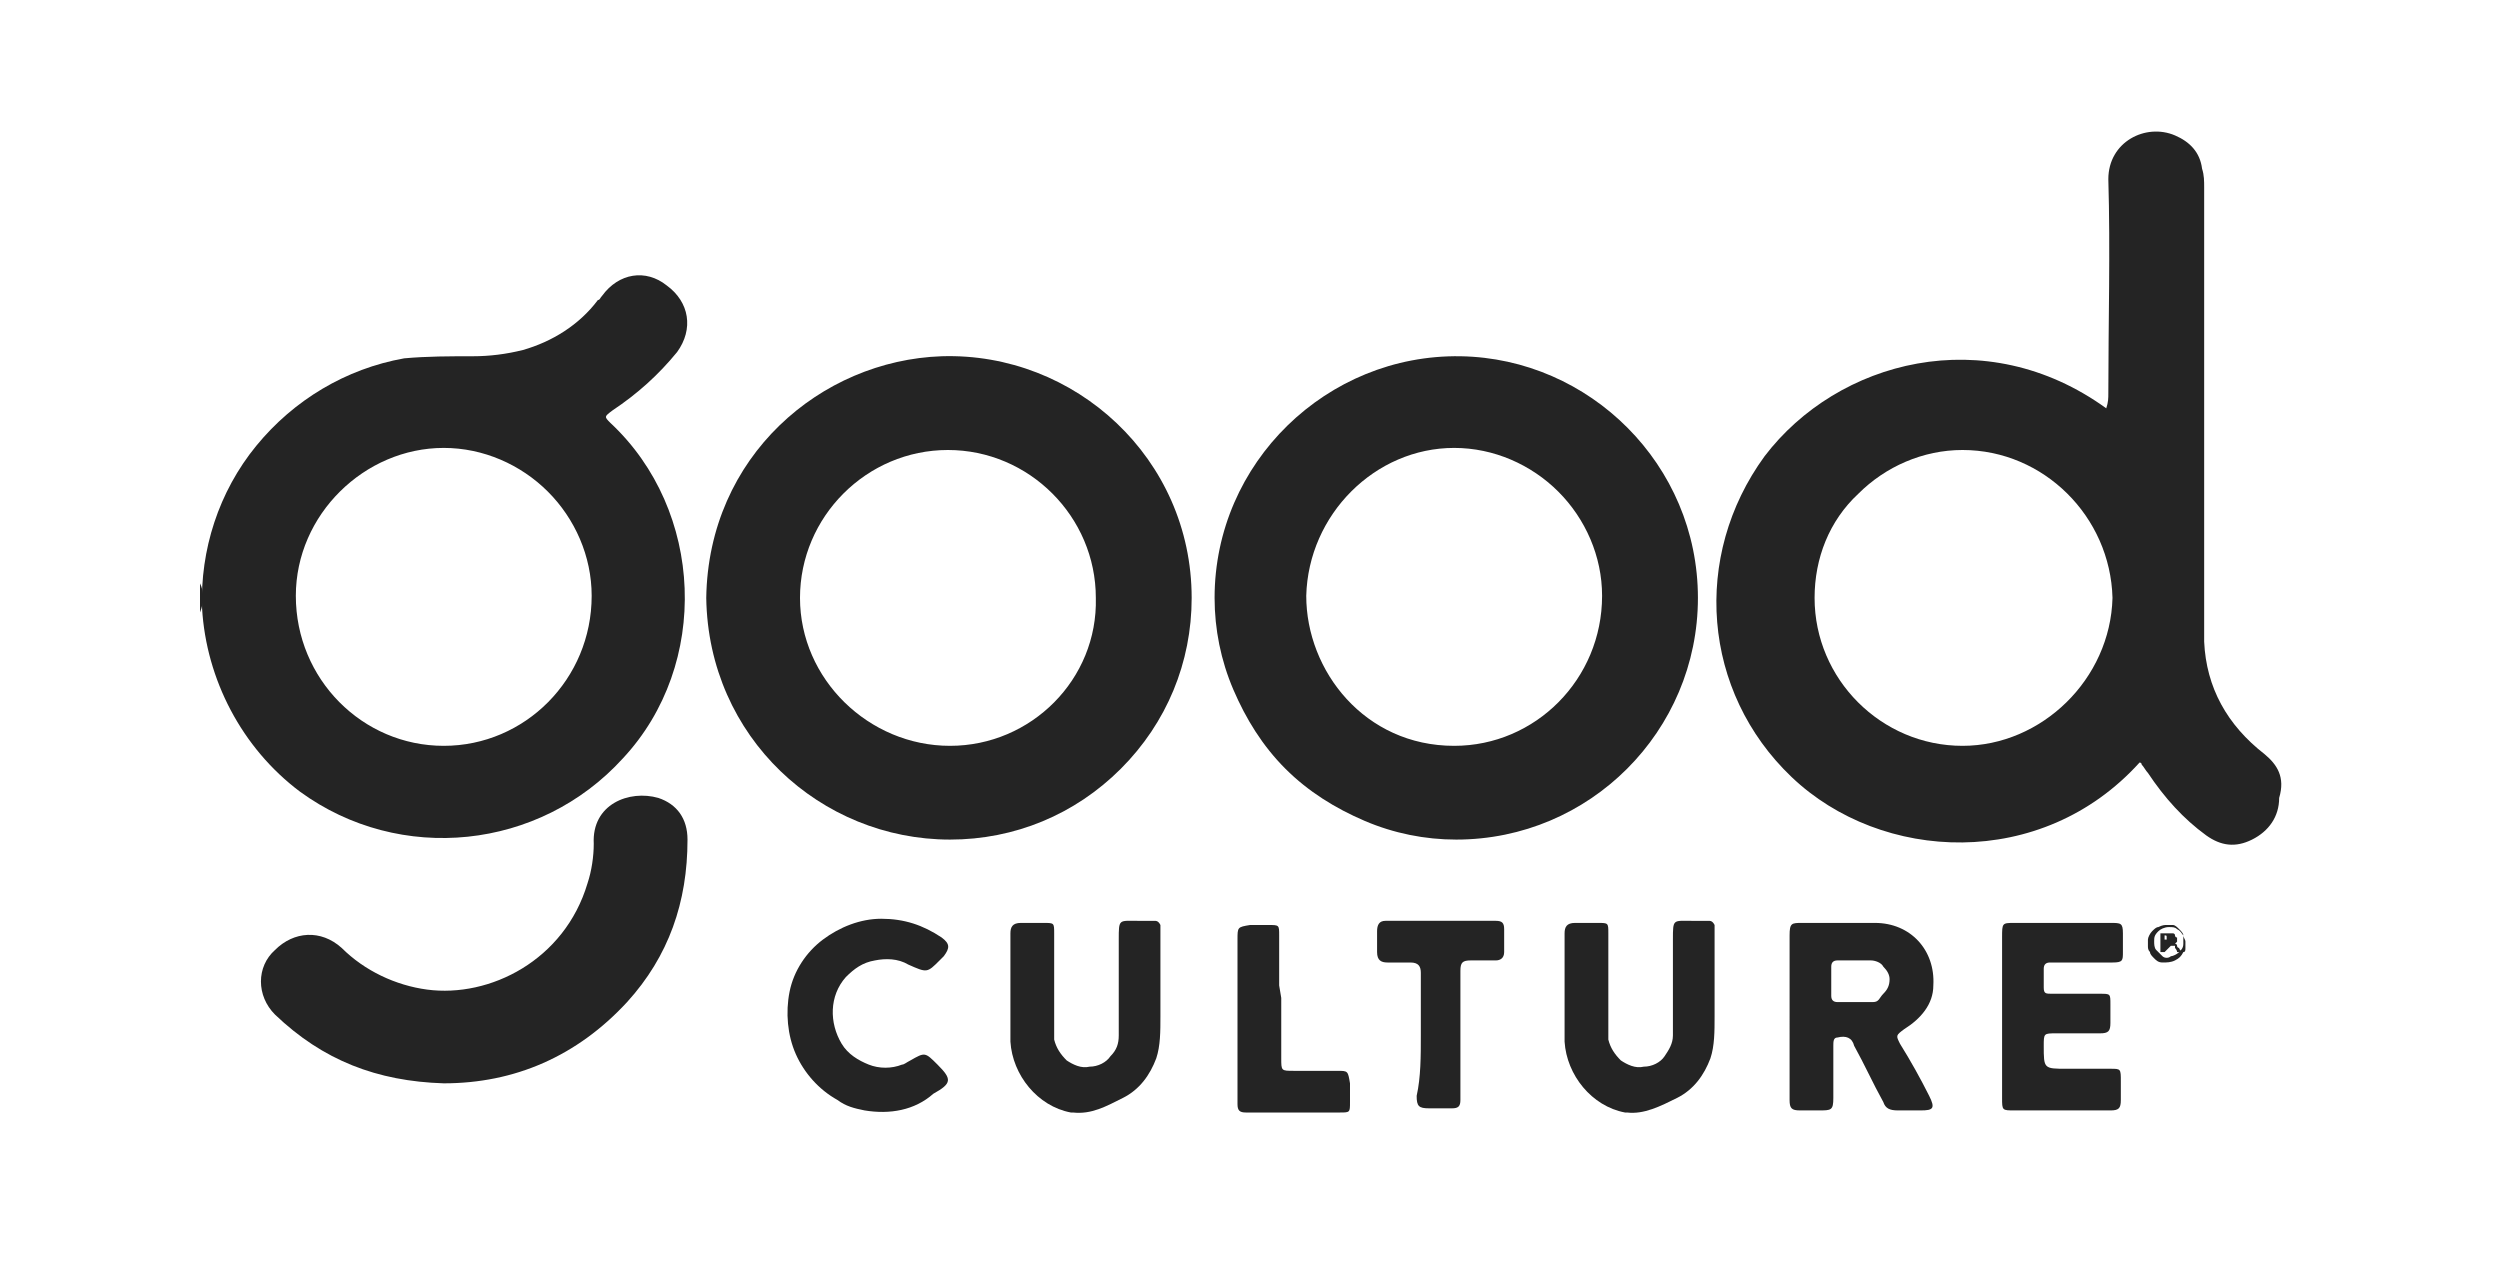
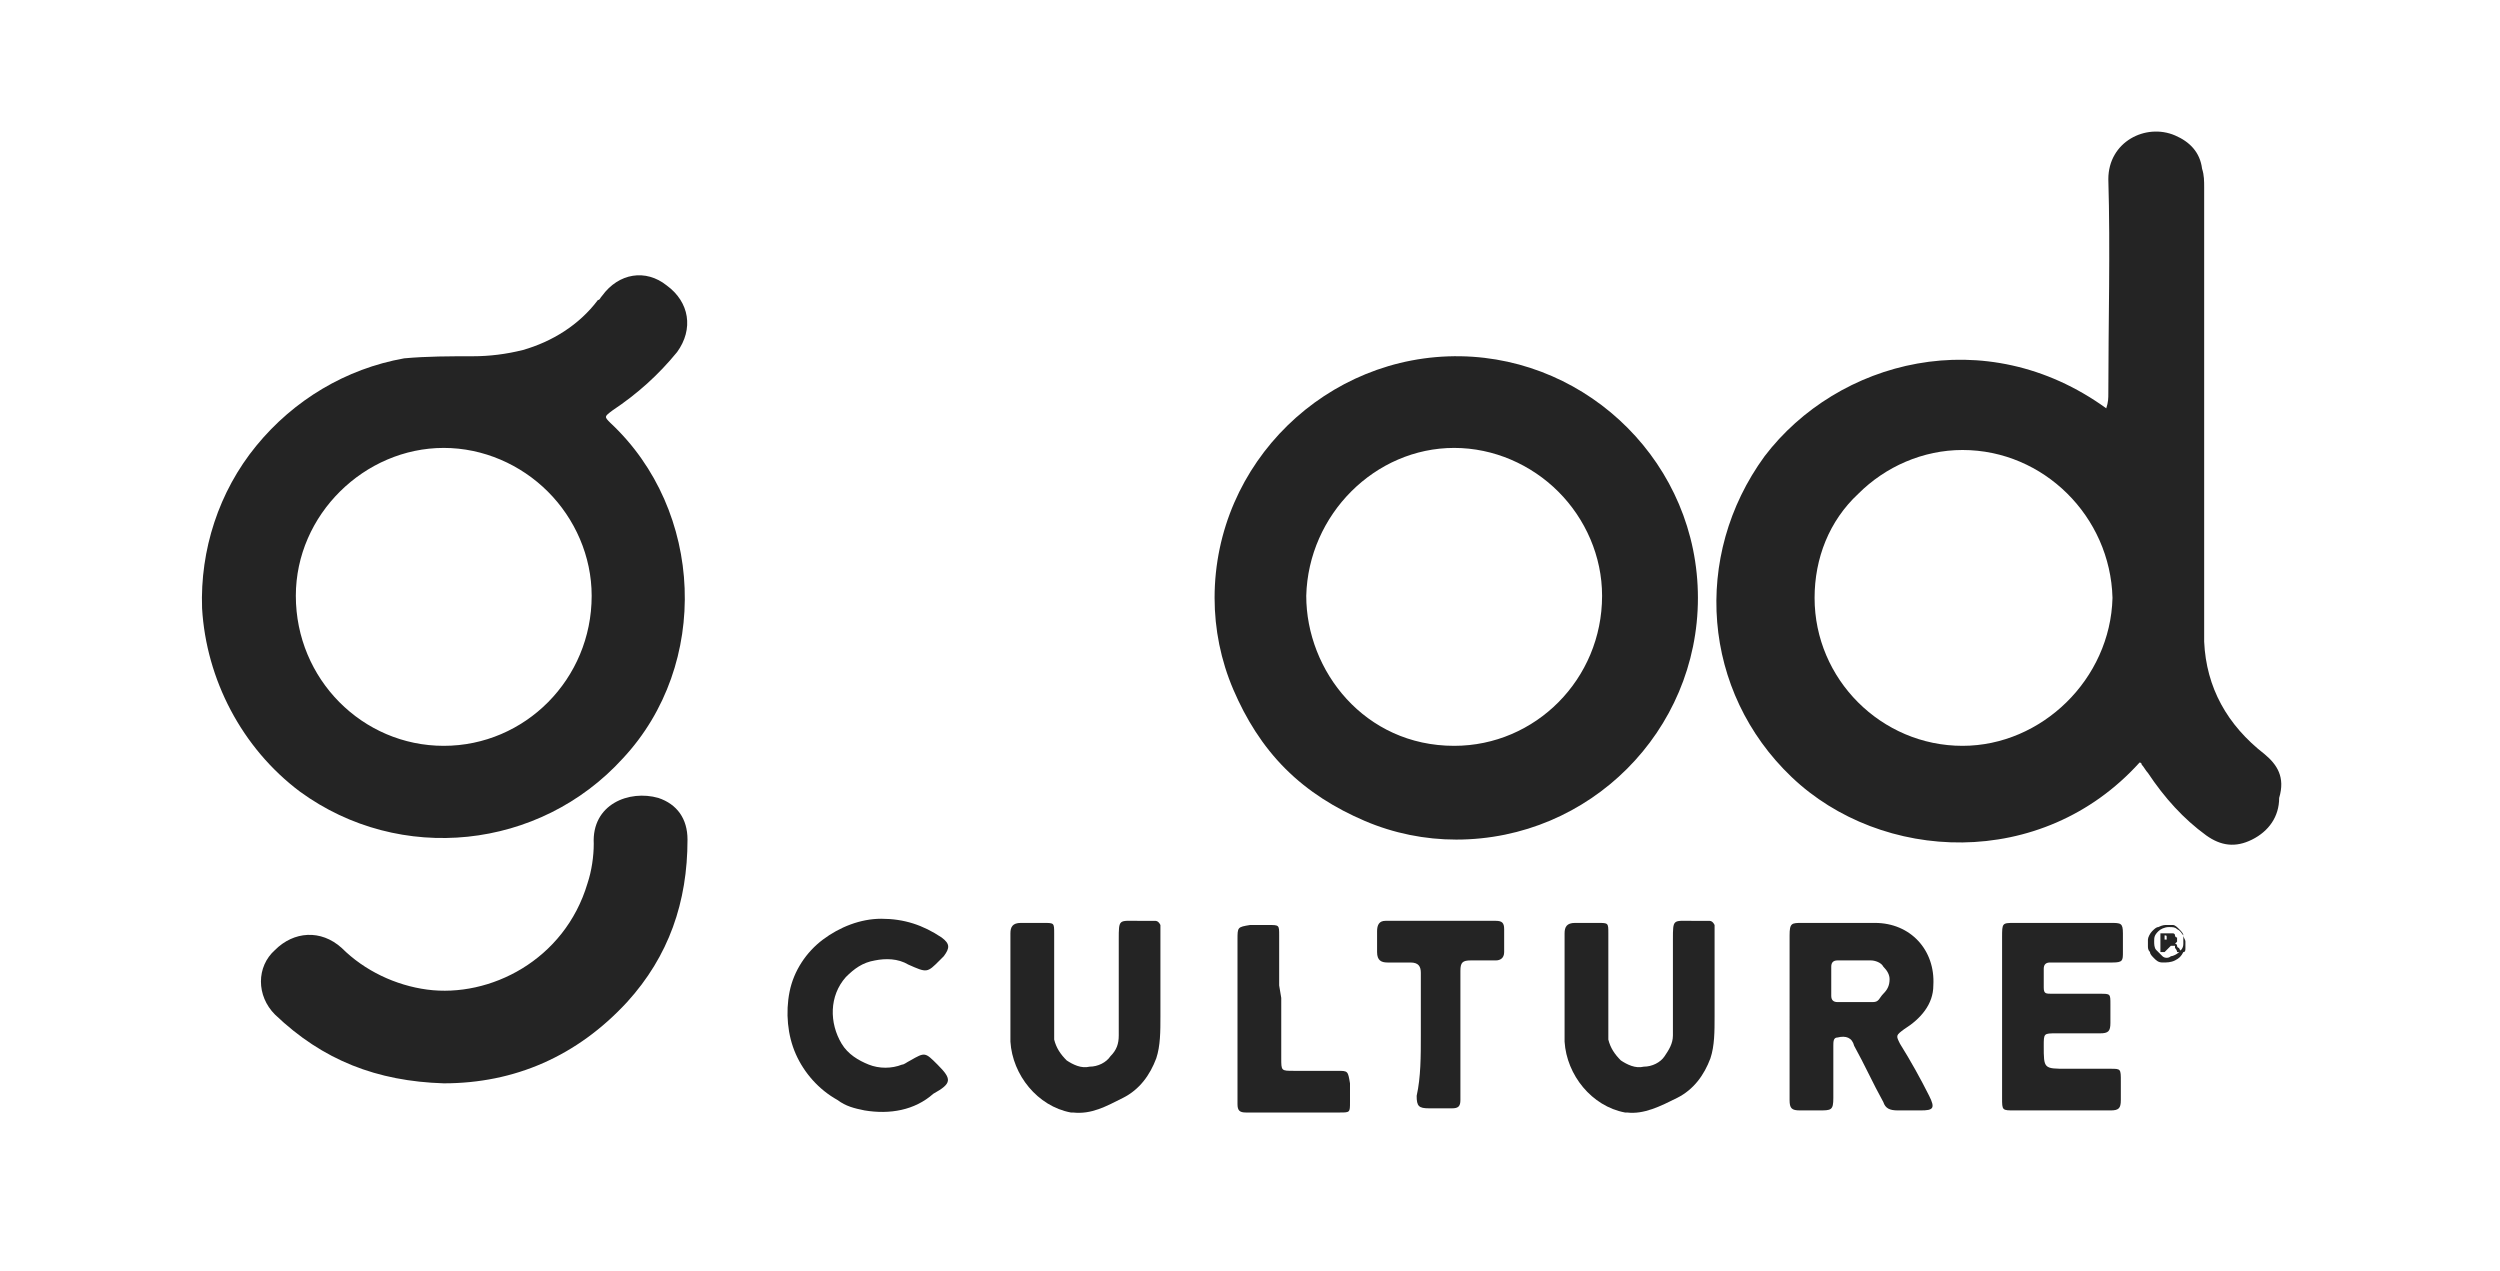
<svg xmlns="http://www.w3.org/2000/svg" version="1.1" id="Layer_1" x="0px" y="0px" viewBox="0 0 120 61" style="enable-background:new 0 0 120 61;" xml:space="preserve">
  <style type="text/css">
	.st0{fill:#242424;}
</style>
  <g>
    <path class="st0" d="M51.5,53.4l-0.1,0c-1.6-0.3-2.8-1.8-2.9-3.4c0-1.7,0-3.4,0-5.2c0-0.3,0.1-0.5,0.5-0.5c0.4,0,0.7,0,1.1,0   c0.5,0,0.5,0,0.5,0.5c0,1.5,0,3.1,0,4.6c0,0.2,0,0.3,0,0.5c0.1,0.4,0.3,0.7,0.6,1c0.3,0.2,0.7,0.4,1.1,0.3c0.4,0,0.8-0.2,1-0.5   c0.3-0.3,0.4-0.6,0.4-1c0-1.5,0-3.1,0-4.6c0-1,0-0.9,0.9-0.9c0.3,0,0.5,0,0.8,0c0.1,0,0.2,0,0.3,0.2c0,0.1,0,0.2,0,0.2v0.6   c0,0.5,0,0.9,0,1.4c0,0.7,0,1.5,0,2.2c0,0.7,0,1.4-0.2,2c-0.3,0.8-0.8,1.5-1.6,1.9S52.4,53.5,51.5,53.4L51.5,53.4z" />
    <path class="st0" d="M78.1,53.4c0,0-0.1,0-0.1,0c-1.6-0.3-2.8-1.8-2.9-3.4c0-1.7,0-3.4,0-5.2c0-0.3,0.1-0.5,0.5-0.5   c0.4,0,0.7,0,1.1,0c0.5,0,0.5,0,0.5,0.5c0,1.5,0,3.1,0,4.6c0,0.2,0,0.3,0,0.5c0.1,0.4,0.3,0.7,0.6,1c0.3,0.2,0.7,0.4,1.1,0.3   c0.4,0,0.8-0.2,1-0.5s0.4-0.6,0.4-1c0-1.5,0-3.1,0-4.6c0-1,0-0.9,0.9-0.9c0.3,0,0.5,0,0.8,0c0.1,0,0.2,0,0.3,0.2c0,0.1,0,0.2,0,0.2   v0.6v1.4c0,0.7,0,1.5,0,2.2c0,0.7,0,1.4-0.2,2c-0.3,0.8-0.8,1.5-1.6,1.9S78.9,53.5,78.1,53.4L78.1,53.4z" />
    <path class="st0" d="M41.5,53.3c-0.5-0.1-0.9-0.2-1.3-0.5c-0.9-0.5-1.6-1.3-2-2.2c-0.4-0.9-0.5-2-0.3-3c0.2-1,0.8-1.9,1.6-2.5   c0.8-0.6,1.8-1,2.8-1c1.1,0,2,0.3,2.9,0.9c0.4,0.3,0.4,0.5,0.1,0.9c-0.1,0.1-0.1,0.1-0.2,0.2c-0.6,0.6-0.6,0.6-1.5,0.2   c-0.5-0.3-1.1-0.3-1.6-0.2c-0.6,0.1-1,0.4-1.4,0.8c-0.8,0.9-0.8,2.2-0.2,3.2c0.3,0.5,0.8,0.8,1.3,1c0.5,0.2,1.1,0.2,1.6,0   c0.1,0,0.2-0.1,0.4-0.2c0.7-0.4,0.7-0.4,1.3,0.2c0.7,0.7,0.7,0.9-0.2,1.4C43.9,53.3,42.7,53.5,41.5,53.3z" />
-     <path class="st0" d="M9.6,28c0.2,0.4,0.2,0.9,0,1.4V28z" />
    <path class="st0" d="M21.3,52c-3.2-0.1-5.8-1.1-8.1-3.3c-0.9-0.9-0.9-2.3,0-3.1c0.9-0.9,2.2-1,3.2-0.1c1.1,1.1,2.6,1.8,4.1,2   c3,0.4,6.6-1.4,7.7-5.1c0.2-0.6,0.3-1.3,0.3-1.9c-0.1-1.9,1.7-2.6,3.1-2.2c0.9,0.3,1.4,1,1.4,2c0,3-0.9,5.6-2.9,7.8   C27.7,50.7,24.7,52,21.3,52z" />
    <path class="st0" d="M96.1,48.8c0-1.3,0-2.5,0-3.8c0-0.7,0-0.7,0.6-0.7h4.6c0.5,0,0.6,0,0.6,0.5c0,0.3,0,0.6,0,0.9   c0,0.4,0,0.5-0.5,0.5c-0.9,0-1.7,0-2.6,0c-0.1,0-0.3,0-0.4,0c-0.2,0-0.3,0.1-0.3,0.3c0,0.3,0,0.6,0,0.9c0,0.3,0.1,0.3,0.4,0.3   c0.8,0,1.5,0,2.3,0c0.5,0,0.5,0,0.5,0.5c0,0.3,0,0.6,0,0.9c0,0.4-0.1,0.5-0.5,0.5c-0.7,0-1.4,0-2.1,0c-0.6,0-0.6,0-0.6,0.6   c0,1.1,0,1.1,1.1,1.1h2.1c0.5,0,0.5,0,0.5,0.6c0,0.3,0,0.6,0,0.9c0,0.4-0.1,0.5-0.5,0.5c-1.2,0-2.5,0-3.7,0c-0.3,0-0.6,0-0.9,0   c-0.6,0-0.6,0-0.6-0.6C96.1,51.4,96.1,50.1,96.1,48.8L96.1,48.8z" />
    <path class="st0" d="M68.2,49.7c0-1,0-2,0-3c0-0.3-0.1-0.5-0.5-0.5c-0.4,0-0.8,0-1.1,0c-0.3,0-0.5-0.1-0.5-0.5c0-0.3,0-0.6,0-1   c0-0.3,0.1-0.5,0.4-0.5c1.8,0,3.6,0,5.3,0c0.3,0,0.4,0.1,0.4,0.4c0,0.4,0,0.7,0,1.1c0,0.3-0.2,0.4-0.4,0.4c-0.4,0-0.8,0-1.2,0   c-0.4,0-0.5,0.1-0.5,0.5c0,1.9,0,3.9,0,5.8v0.4c0,0.3-0.1,0.4-0.4,0.4c-0.4,0-0.7,0-1.1,0c-0.5,0-0.6-0.1-0.6-0.6   C68.2,51.7,68.2,50.7,68.2,49.7z" />
    <path class="st0" d="M61.5,47.9v2.9c0,0.6,0,0.6,0.6,0.6h2.1c0.5,0,0.5,0,0.6,0.6c0,0.3,0,0.6,0,0.9c0,0.5,0,0.5-0.5,0.5   c-1.2,0-2.4,0-3.6,0h-0.9c-0.3,0-0.4-0.1-0.4-0.4c0-0.1,0-0.2,0-0.3c0-2.5,0-5.1,0-7.6c0-0.6,0-0.6,0.6-0.7h0.9   c0.5,0,0.5,0,0.5,0.5c0,0.8,0,1.6,0,2.4L61.5,47.9z" />
    <path class="st0" d="M29.3,20.3C29,20,29,20,29.4,19.7c1.2-0.8,2.2-1.7,3.1-2.8c0.8-1.1,0.6-2.4-0.5-3.2c-1-0.8-2.3-0.6-3.1,0.5   c-0.1,0.1-0.1,0.2-0.2,0.2c-0.9,1.2-2.2,2-3.6,2.4c-0.8,0.2-1.6,0.3-2.4,0.3c-1.1,0-2.2,0-3.3,0.1c-2.8,0.5-5.3,2-7.1,4.2   c-1.8,2.2-2.7,5-2.6,7.8c0.2,3.4,1.9,6.7,4.7,8.8c4.8,3.5,11.5,2.8,15.5-1.6C34.1,31.9,33.8,24.5,29.3,20.3z M21.3,35.8   c-3.9,0-7.1-3.2-7.1-7.2c0-3.9,3.3-7.1,7.1-7.1c1.9,0,3.7,0.8,5,2.1c1.3,1.3,2.1,3.1,2.1,5C28.4,32.6,25.2,35.8,21.3,35.8z" />
    <path class="st0" d="M108.7,36.2c-1.8-1.4-2.8-3.2-2.9-5.4c0-0.7,0-1.4,0-2.1c0-6.6,0-13.2,0-19.7c0-0.3,0-0.6-0.1-0.9   c-0.1-0.8-0.6-1.3-1.3-1.6c-1.4-0.6-3.2,0.3-3.2,2.1c0.1,3.4,0,6.9,0,10.3c0,0.2,0,0.4-0.1,0.7c-5.8-4.2-12.9-2.3-16.4,2.3   c-3.5,4.8-3,11.3,1.3,15.4c4.3,4.1,12,4.5,16.7-0.7c0,0,0.1,0,0.1,0.1c0.1,0.1,0.2,0.3,0.3,0.4c0.8,1.2,1.7,2.2,2.8,3   c0.7,0.5,1.4,0.6,2.2,0.2c0.8-0.4,1.3-1.1,1.3-2C109.7,37.3,109.3,36.7,108.7,36.2z M94.2,35.8c-3.9,0-7.1-3.2-7.1-7.1   c0-1.9,0.7-3.7,2.1-5c1.3-1.3,3.1-2.1,5-2.1c3.9,0,7.1,3.2,7.2,7.1C101.3,32.6,98,35.8,94.2,35.8L94.2,35.8z" />
-     <path class="st0" d="M45.2,17.1c-5.8,0.2-11.2,4.8-11.3,11.6c0.1,6.7,5.5,11.6,11.7,11.6c3.1,0,6-1.2,8.2-3.4s3.4-5.1,3.4-8.2   C57.2,22,51.6,16.9,45.2,17.1z M45.6,35.8c-3.9,0-7.2-3.2-7.2-7.1c0-3.9,3.2-7.1,7.1-7.1c3.9,0,7.1,3.2,7.1,7.1   C52.7,32.6,49.5,35.8,45.6,35.8z" />
    <path class="st0" d="M70.1,17.1c-6.4-0.1-11.8,5.1-11.8,11.6c0,1.5,0.3,3,0.9,4.4s1.4,2.7,2.5,3.8c1.1,1.1,2.4,1.9,3.8,2.5   s2.9,0.9,4.4,0.9c6.4,0,11.6-5.2,11.6-11.6C81.5,22.3,76.3,17.2,70.1,17.1z M69.8,35.8c-4.3,0-7.1-3.6-7.1-7.2   c0.1-3.9,3.3-7.1,7.1-7.1c1.9,0,3.7,0.8,5,2.1s2.1,3.1,2.1,5C76.9,32.6,73.7,35.8,69.8,35.8L69.8,35.8z" />
    <path class="st0" d="M91.4,49.4c0.8-0.5,1.4-1.2,1.4-2.1c0.1-1.7-1.1-3-2.8-3c-1.2,0-2.3,0-3.5,0c-0.5,0-0.6,0-0.6,0.6   c0,1.3,0,2.6,0,3.8V51c0,0.6,0,1.2,0,1.8c0,0.4,0.1,0.5,0.5,0.5c0.3,0,0.6,0,0.9,0c0.6,0,0.7,0,0.7-0.6c0-0.8,0-1.6,0-2.5   c0-0.2,0-0.4,0.2-0.4c0.4-0.1,0.7,0,0.8,0.4c0.5,0.9,0.9,1.8,1.4,2.7c0.1,0.3,0.3,0.4,0.7,0.4c0.4,0,0.7,0,1.1,0   c0.6,0,0.7-0.1,0.4-0.7c-0.4-0.8-0.9-1.7-1.4-2.5C91,49.7,91,49.7,91.4,49.4z M89.9,48.1c-0.3,0-0.6,0-0.9,0c-0.3,0-0.5,0-0.8,0   c-0.2,0-0.3-0.1-0.3-0.3c0-0.5,0-0.9,0-1.4c0-0.2,0.1-0.3,0.3-0.3c0.5,0,1.1,0,1.6,0c0.2,0,0.5,0.1,0.6,0.3   c0.2,0.2,0.3,0.4,0.3,0.6c0,0.3-0.1,0.5-0.3,0.7S90.2,48.1,89.9,48.1L89.9,48.1z" />
    <path class="st0" d="M104,44.4L104,44.4c0.2,0,0.2,0,0.3,0c0.1,0,0.2,0.1,0.3,0.2s0.2,0.2,0.2,0.3c0,0.1,0.1,0.2,0.1,0.3v0.1v0.1v0   v0.1c0,0.1,0,0.2-0.1,0.2c-0.1,0.2-0.2,0.3-0.4,0.4c-0.2,0.1-0.4,0.1-0.6,0.1c-0.2,0-0.3-0.1-0.4-0.2c-0.1-0.1-0.2-0.2-0.2-0.3   c-0.1-0.1-0.1-0.2-0.1-0.3c0-0.1,0-0.2,0-0.3c0-0.1,0.1-0.3,0.2-0.4c0.1-0.1,0.2-0.2,0.3-0.2C103.8,44.4,103.9,44.4,104,44.4   L104,44.4z M103.4,45.2c0,0.1,0,0.3,0.1,0.4s0.2,0.2,0.3,0.3s0.3,0.1,0.4,0c0.1,0,0.3-0.1,0.4-0.2c0.1-0.1,0.2-0.2,0.2-0.4   c0-0.1,0-0.3,0-0.4c-0.1-0.1-0.1-0.2-0.3-0.3c-0.1-0.1-0.2-0.1-0.4-0.1c-0.2,0-0.4,0.1-0.5,0.2C103.4,44.9,103.4,45,103.4,45.2   L103.4,45.2z" />
    <path class="st0" d="M103.9,45.7h-0.2v-0.9h0.4c0.1,0,0.1,0,0.2,0c0,0,0.1,0,0.1,0.1c0,0,0,0.1,0.1,0.1c0,0,0,0.1,0,0.1   c0,0,0,0.1,0,0.1c0,0,0,0-0.1,0.1c0,0,0,0,0,0h0c0,0,0.1,0,0.1,0.1c0,0,0,0.1,0.1,0.1c0,0.1,0.1,0.1,0.1,0.2v0h-0.2c0,0,0,0,0,0   c0,0,0,0,0,0c0-0.1-0.1-0.2-0.1-0.2c0,0,0,0,0-0.1c0,0,0,0,0,0c0,0,0,0-0.1,0c0,0-0.1,0-0.1,0L103.9,45.7z M103.9,44.9v0.2h0.1   c0,0,0,0,0,0c0,0,0,0,0,0c0,0,0,0,0,0c0,0,0,0,0-0.1c0,0,0,0,0,0c0,0,0,0,0,0c0,0,0,0,0,0C104,44.9,104,44.9,103.9,44.9L103.9,44.9   z" />
  </g>
</svg>